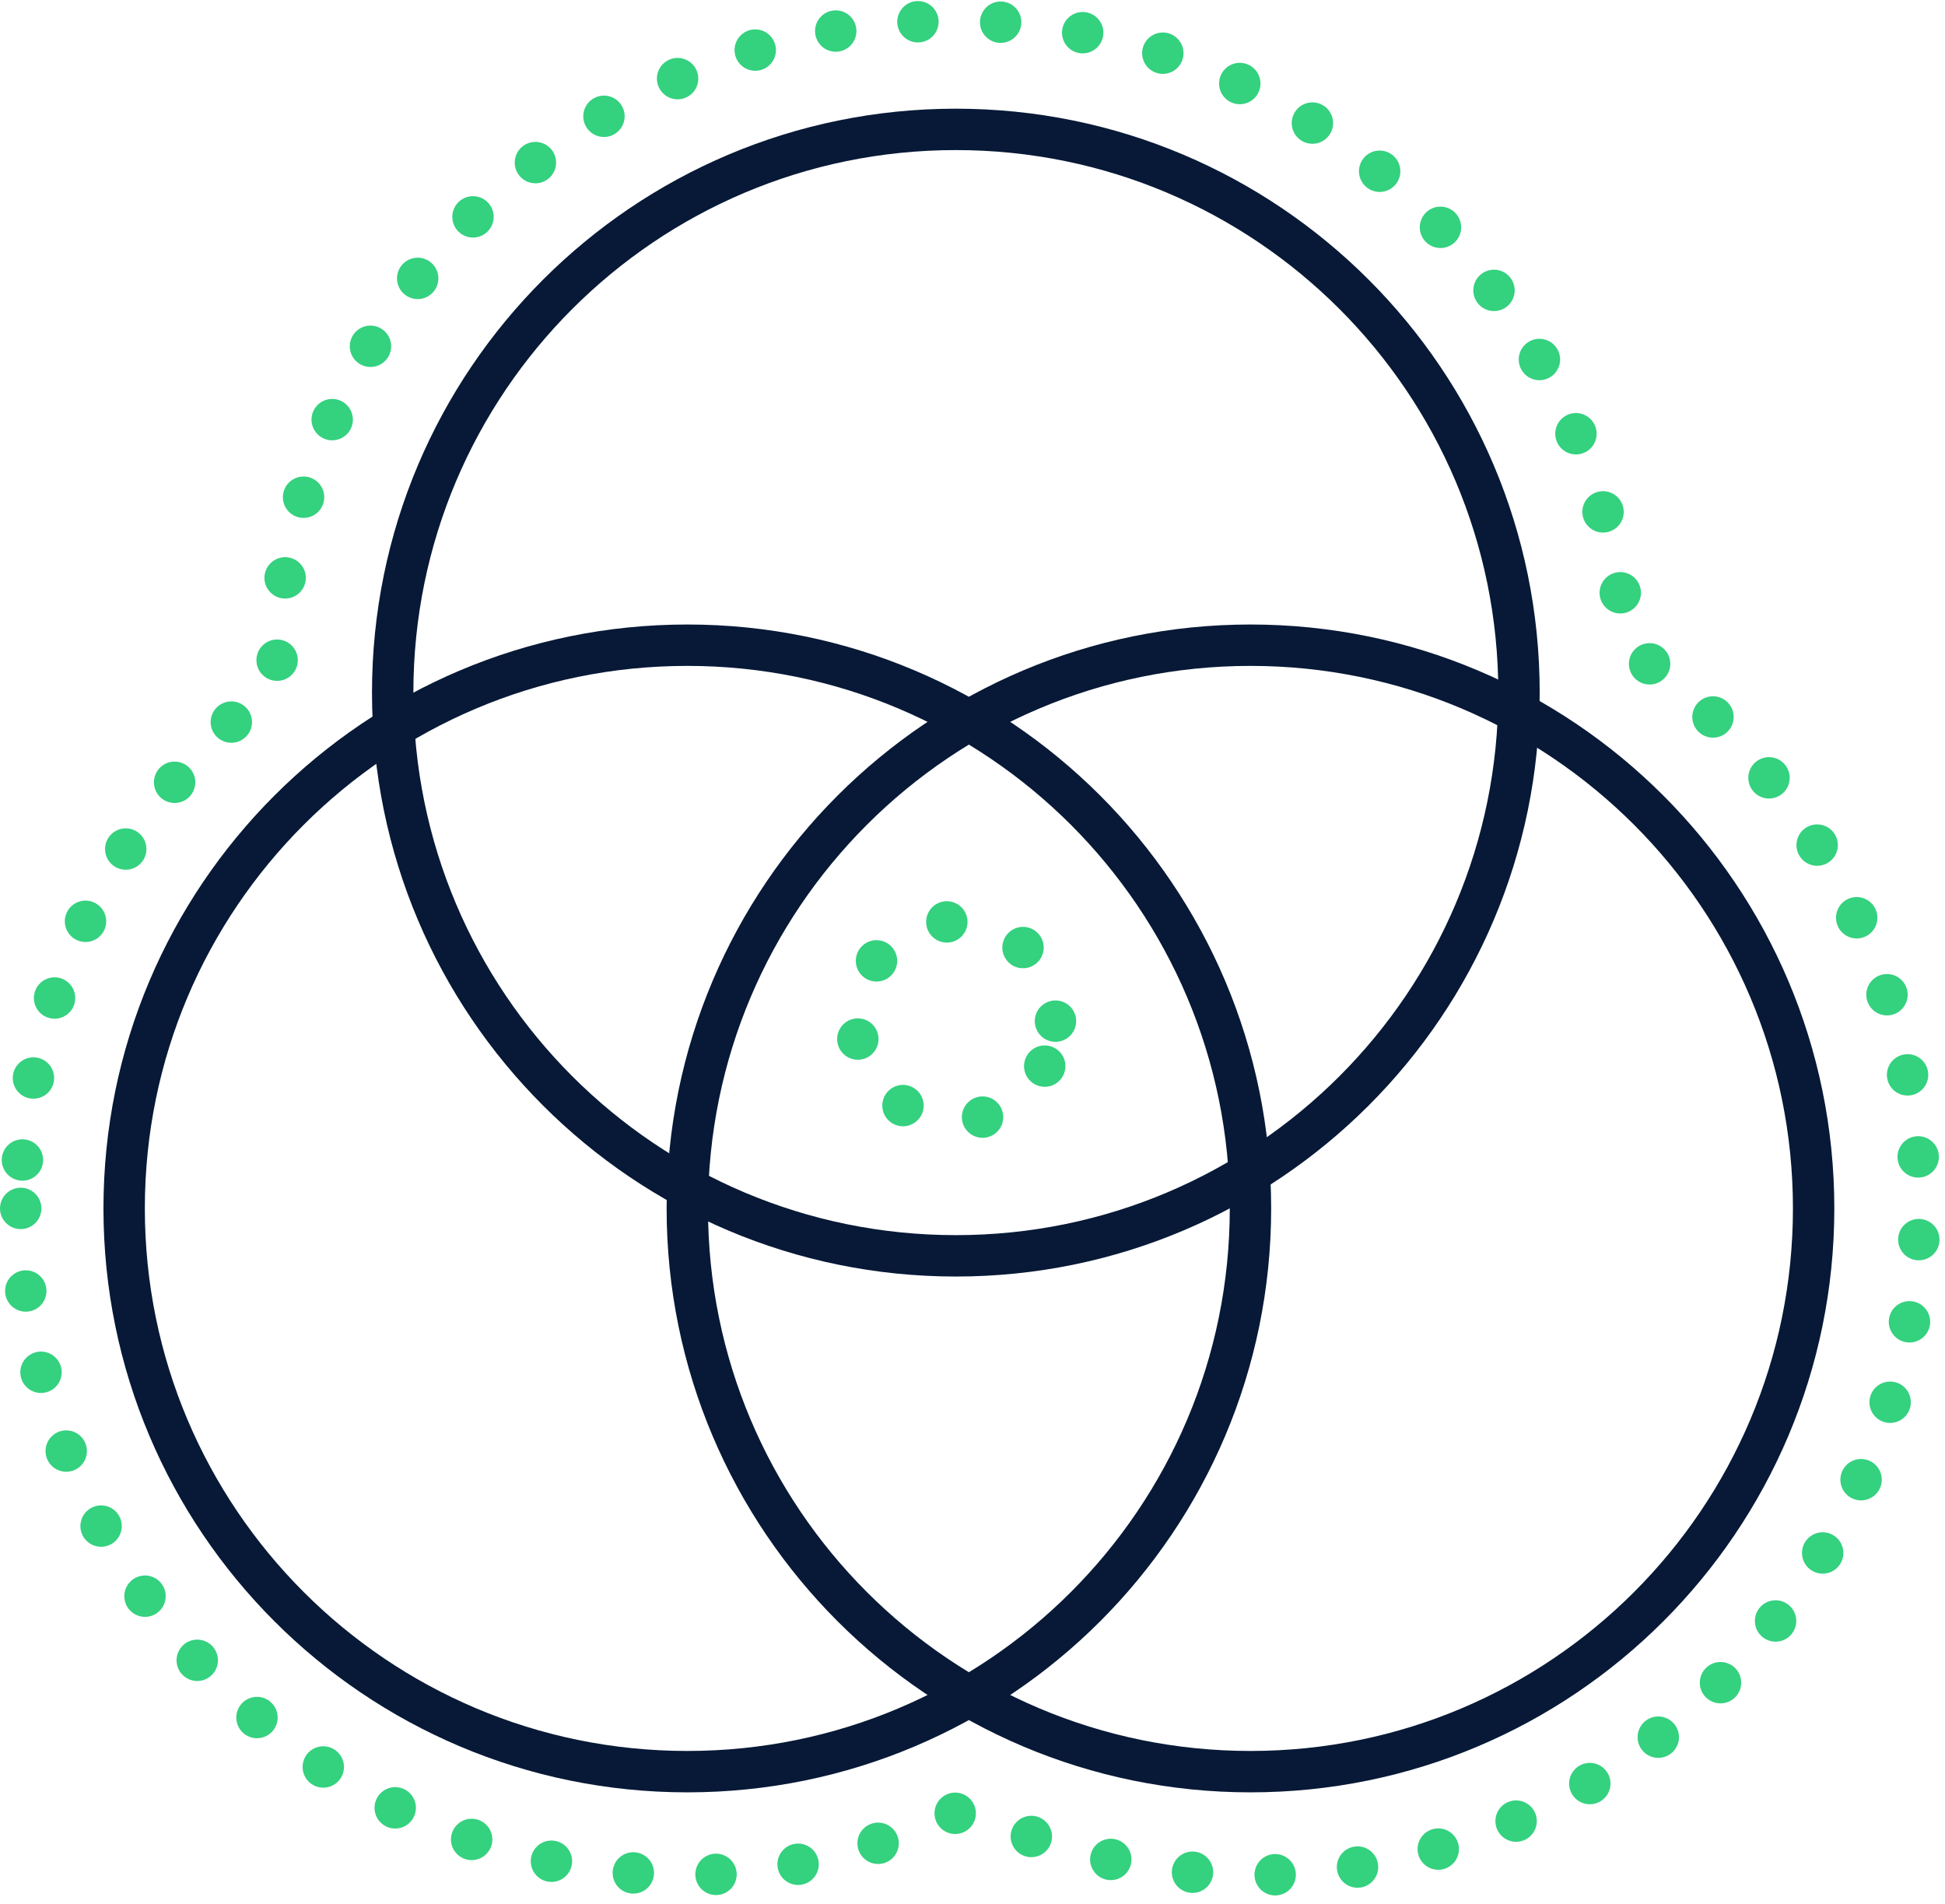
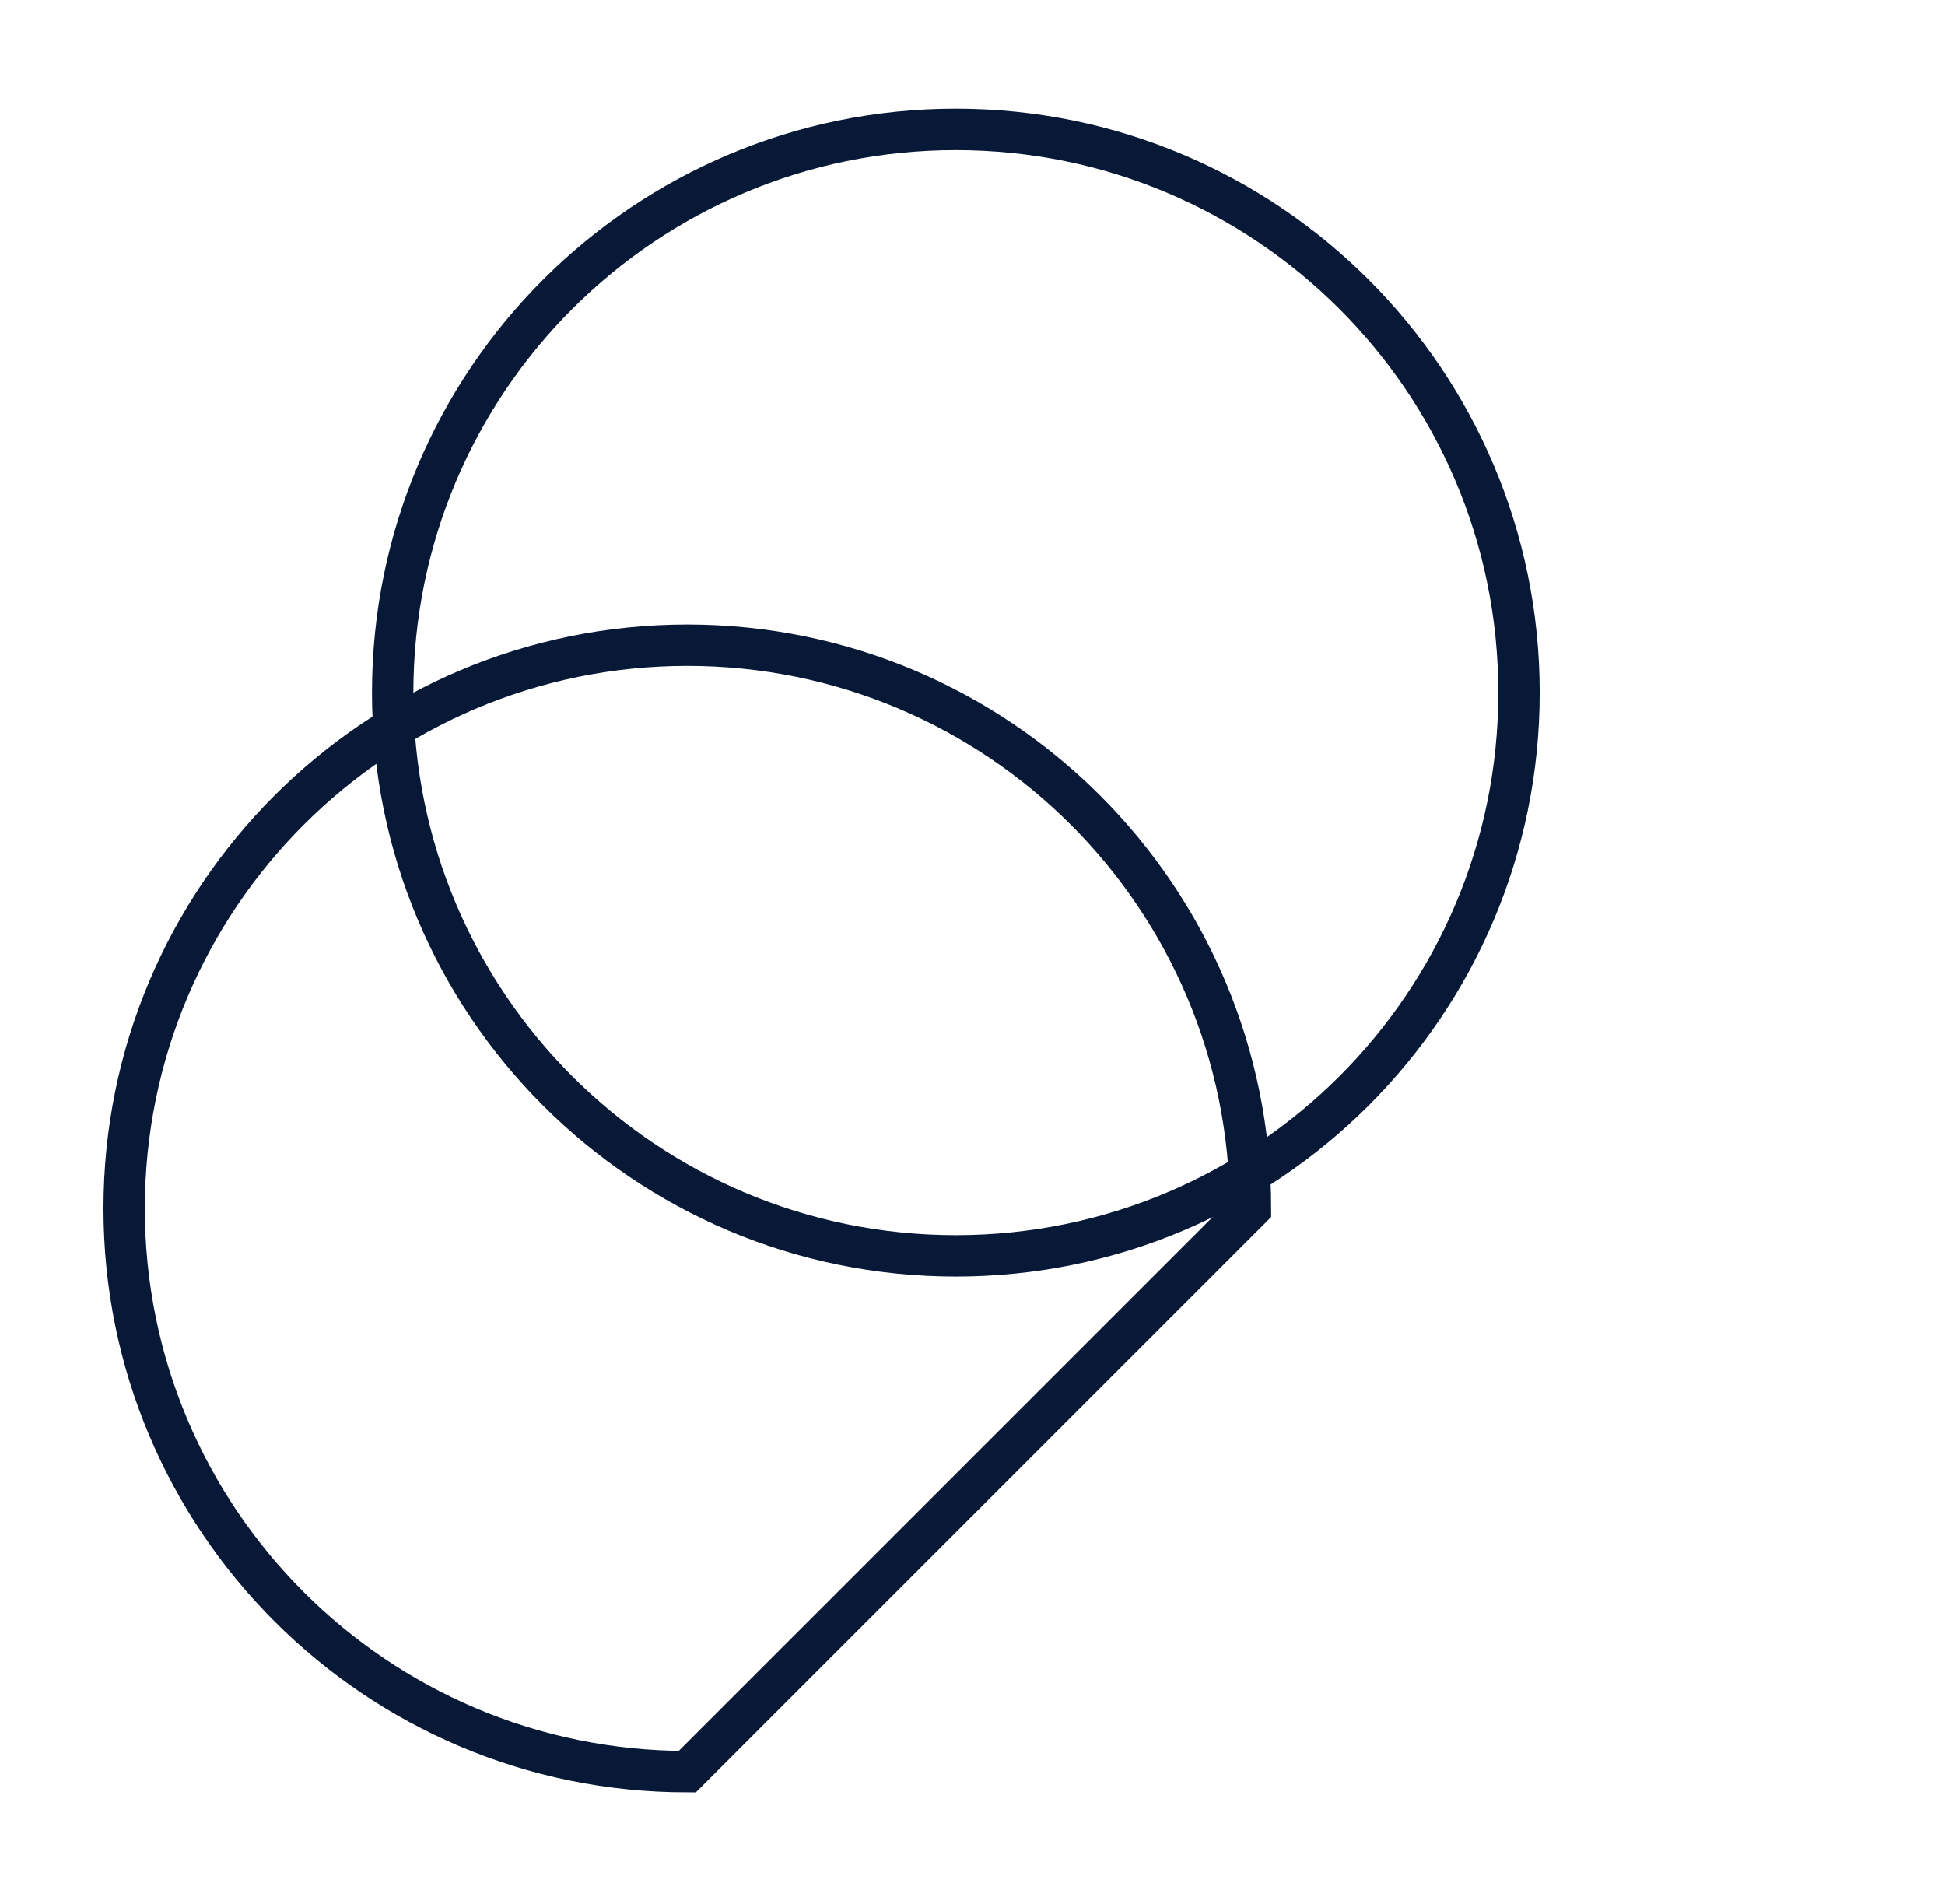
<svg xmlns="http://www.w3.org/2000/svg" width="94px" height="92px" viewBox="0 0 94 92" version="1.1">
  <title>icon_02</title>
  <desc>Created with Sketch.</desc>
  <defs />
  <g id="Welcome" stroke="none" stroke-width="1" fill="none" fill-rule="evenodd">
    <g id="HP_desktop_01" transform="translate(-673, -3209)" stroke-width="2">
      <g id="GET-IN-TOUCH" transform="translate(0, 2911)">
        <g id="COL2" transform="translate(590, 299)">
          <g id="icon_02" transform="translate(84, 0)">
            <path d="M72.412,32.469 C72.412,17.437 60.226,5.252 45.195,5.252 C30.163,5.252 17.978,17.437 17.978,32.469 C17.978,47.501 30.163,59.686 45.195,59.686 C60.226,59.686 72.412,47.501 72.412,32.469 L72.412,32.469 Z" id="Stroke-1" stroke="#071936" />
-             <path d="M86.651,57.395 C86.651,42.363 74.465,30.178 59.434,30.178 C44.402,30.178 32.217,42.363 32.217,57.395 C32.217,72.427 44.402,84.612 59.434,84.612 C74.465,84.612 86.651,72.427 86.651,57.395 L86.651,57.395 Z" id="Stroke-3" stroke="#071936" />
-             <path d="M59.434,57.395 C59.434,42.363 47.248,30.178 32.217,30.178 C17.185,30.178 5,42.363 5,57.395 C5,72.427 17.185,84.612 32.217,84.612 C47.248,84.612 59.434,72.427 59.434,57.395 L59.434,57.395 Z" id="Stroke-5" stroke="#071936" />
-             <path d="M-0,57.394 C-0,75.187 14.424,89.611 32.217,89.611 C37.056,89.611 41.538,88.313 45.656,86.402 C49.879,88.458 54.616,89.611 59.619,89.611 C77.382,89.611 91.781,75.081 91.781,57.157 C91.781,47.355 87.475,38.568 80.667,32.617 L77.584,30.176 C76.408,13.314 62.356,0 45.195,0 C27.263,0 12.371,14.082 12.371,32.014 C4.84,37.911 -0,47.088 -0,57.394 Z" id="Stroke-7" stroke="#34D17F" stroke-linecap="round" stroke-linejoin="round" stroke-dasharray="0,4" />
-             <path d="M50.01,48.344 C50.01,45.685 47.854,43.529 45.195,43.529 C42.535,43.529 40.379,45.685 40.379,48.344 C40.379,51.003 42.535,53.159 45.195,53.159 C47.854,53.159 50.01,51.003 50.01,48.344 L50.01,48.344 Z" id="Stroke-9" stroke="#34D17F" stroke-linecap="round" stroke-linejoin="round" stroke-dasharray="0,4" />
+             <path d="M59.434,57.395 C59.434,42.363 47.248,30.178 32.217,30.178 C17.185,30.178 5,42.363 5,57.395 C5,72.427 17.185,84.612 32.217,84.612 L59.434,57.395 Z" id="Stroke-5" stroke="#071936" />
          </g>
        </g>
      </g>
    </g>
  </g>
</svg>